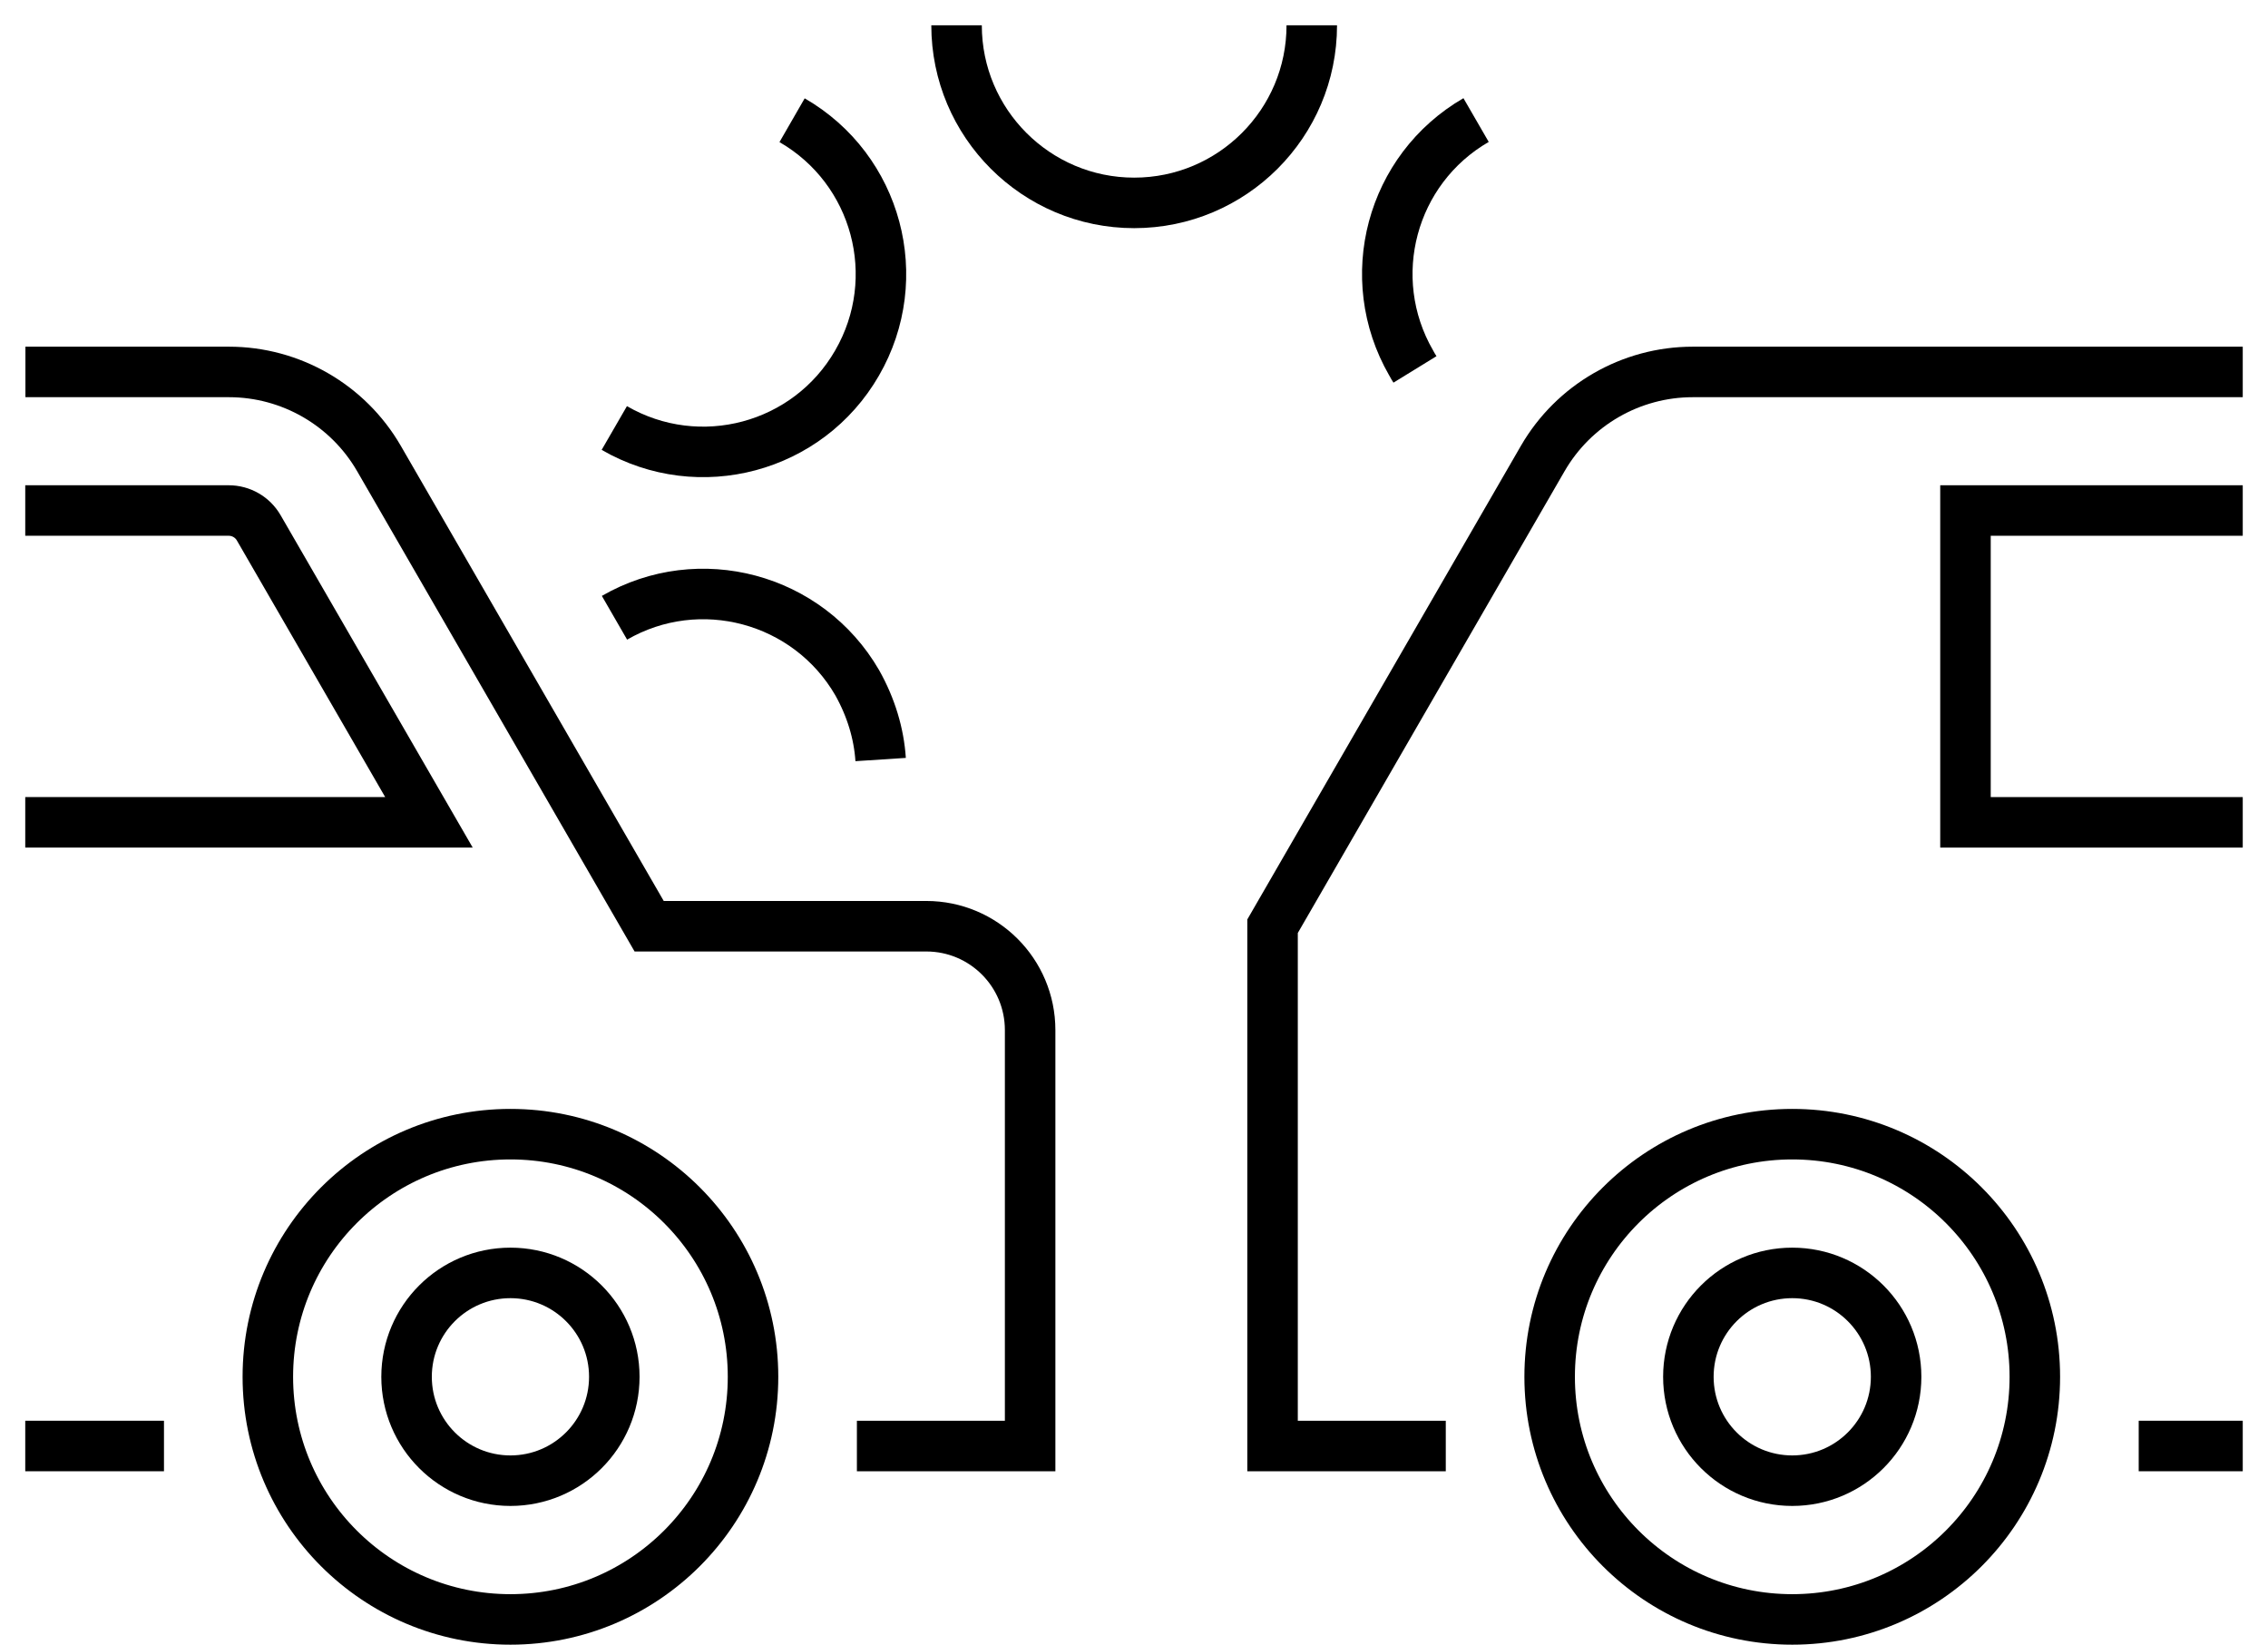
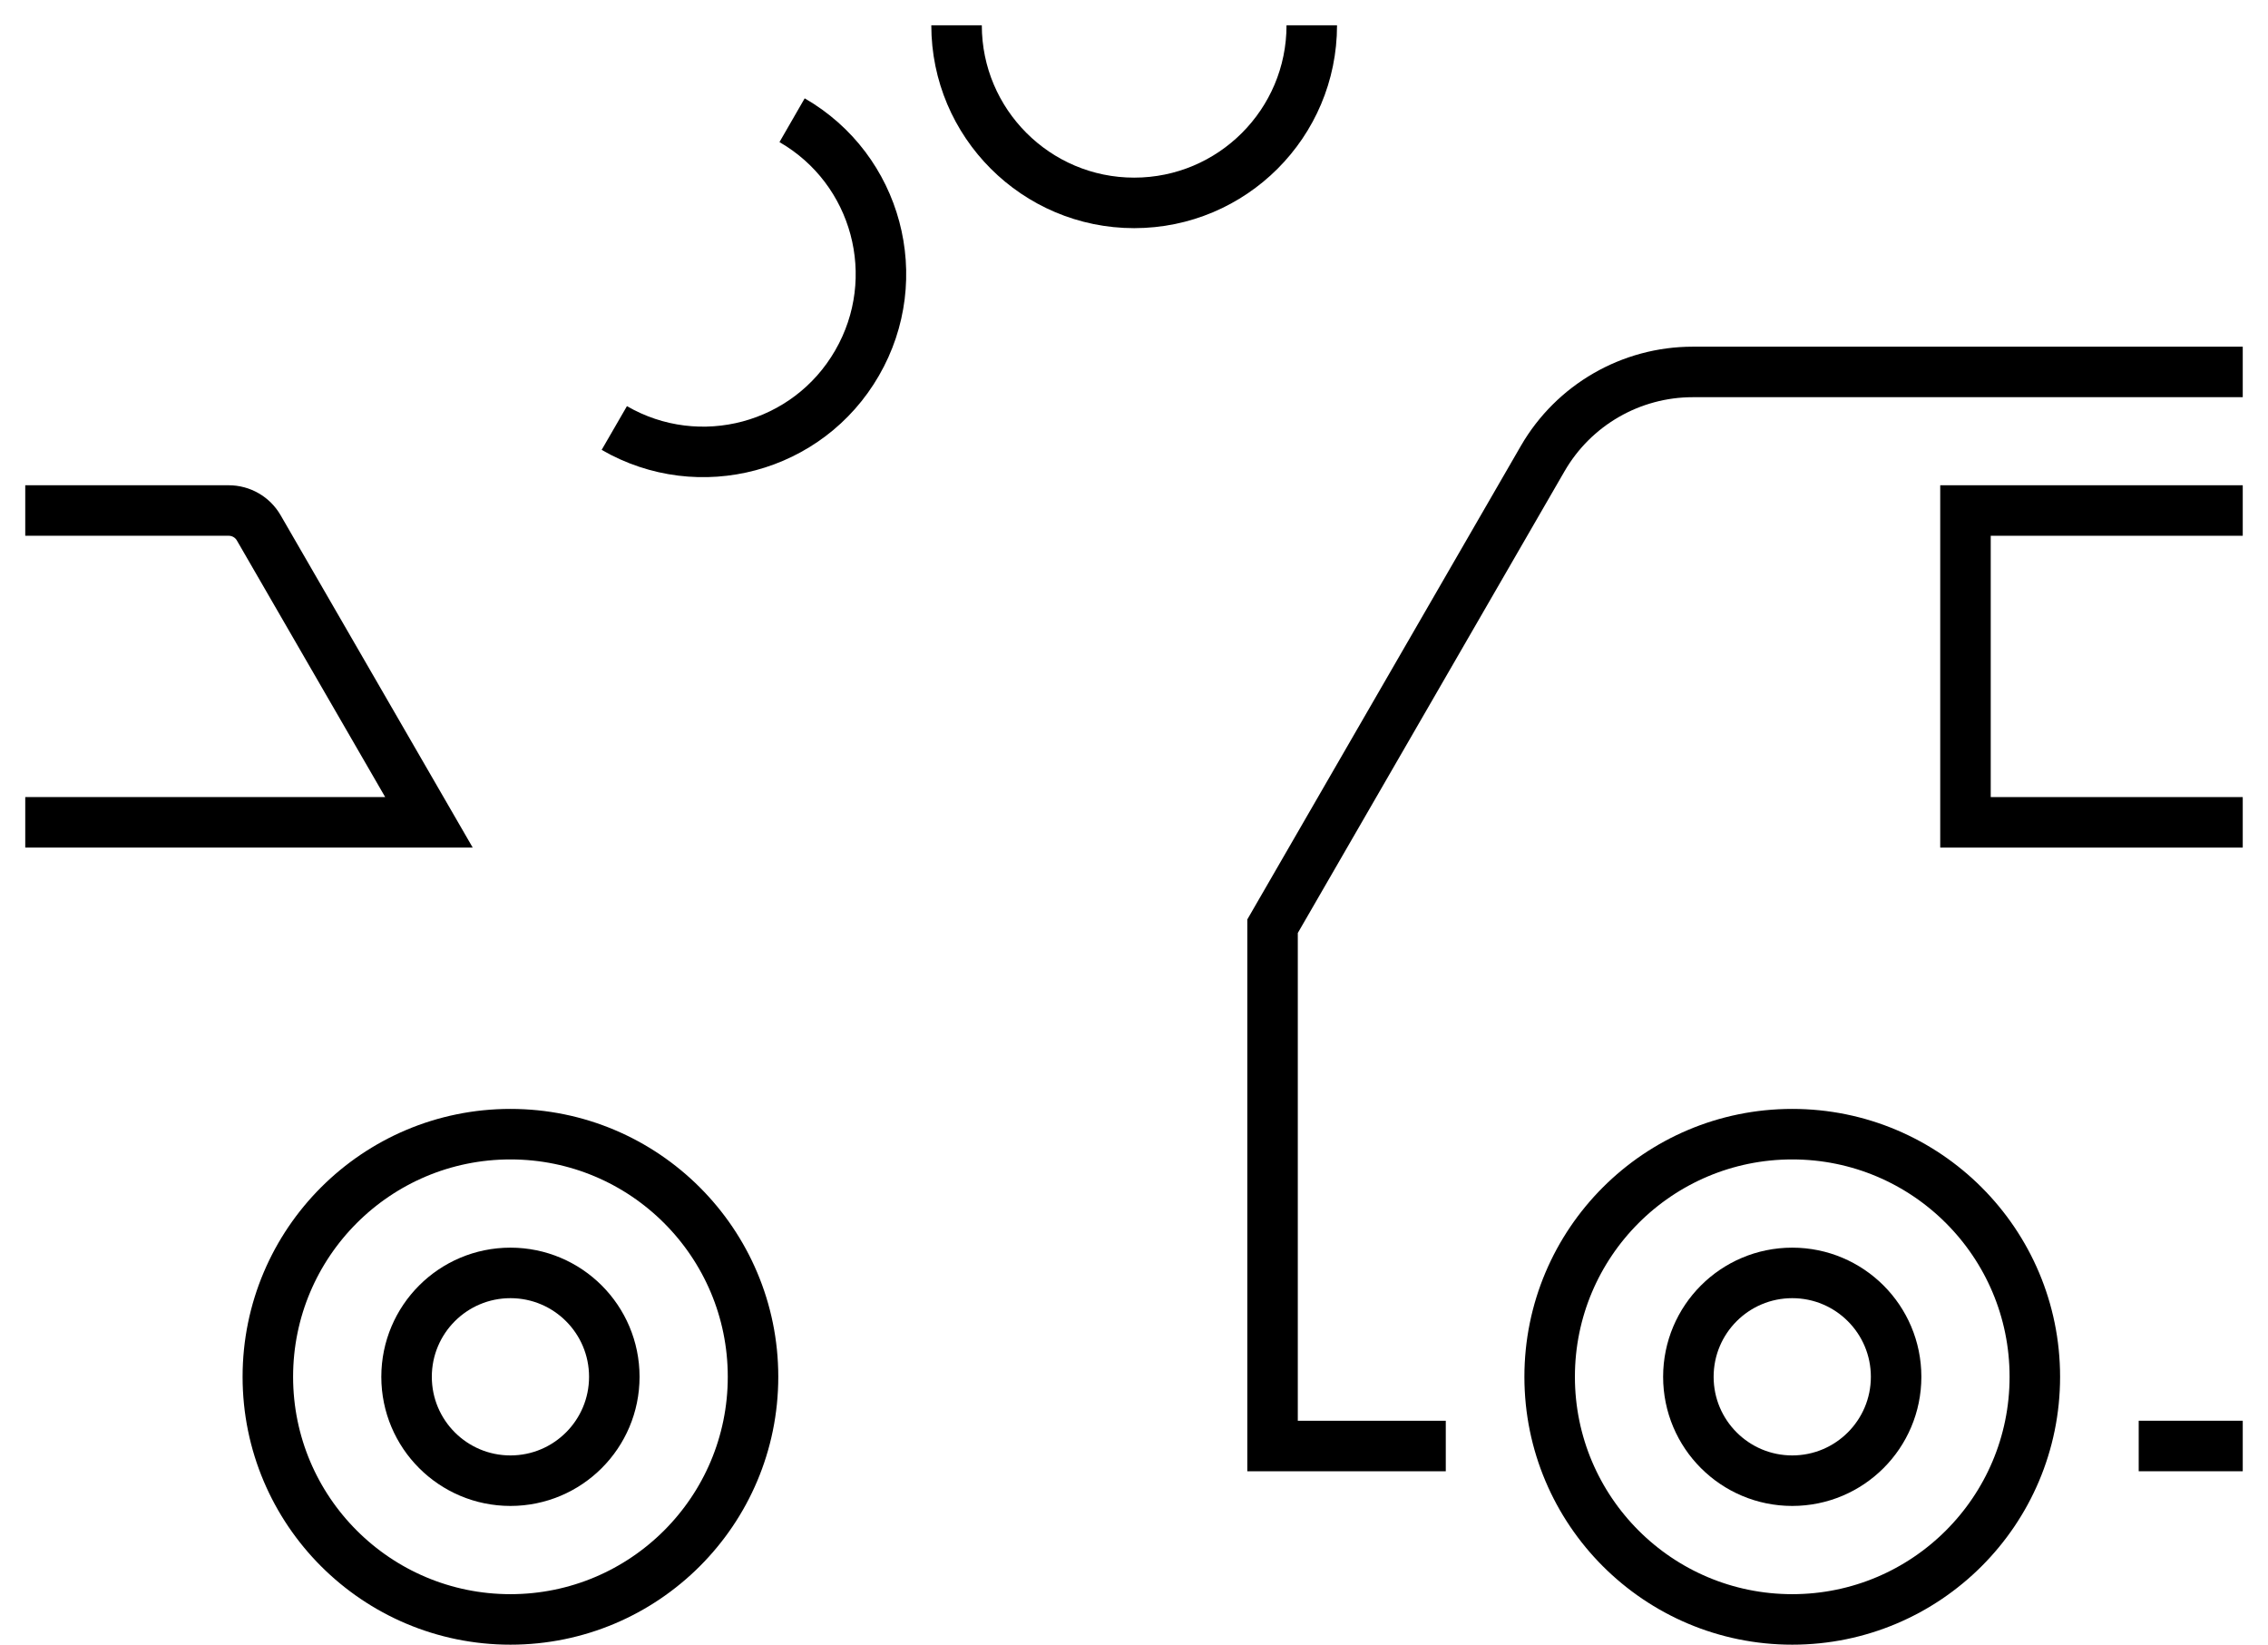
<svg xmlns="http://www.w3.org/2000/svg" id="Without_FAQ" viewBox="58.99 51.7 134.72 97.68">
  <defs>
    <style>.cls-1{fill:none;stroke:#000000;stroke-miterlimit:10;stroke-width:3px;}</style>
  </defs>
-   <path class="cls-1" d="M109.89,137.58h10.29v-24.7c0-3.41-2.76-6.17-6.17-6.17h-16.46l-16.05-27.78c-1.84-3.18-5.24-5.14-8.91-5.14h-12.09" />
  <path class="cls-1" d="M60.49,100.54h23.98l-10.11-17.49c-.37-.64-1.05-1.03-1.79-1.03h-12.08" />
-   <line class="cls-1" x1="60.49" y1="137.58" x2="68.73" y2="137.58" />
  <circle class="cls-1" cx="89.31" cy="133.47" r="14.41" />
  <circle class="cls-1" cx="89.31" cy="133.47" r="6.17" />
  <path class="cls-1" d="M144.87,137.58h-10.29v-30.87l16.05-27.78c1.84-3.18,5.24-5.14,8.91-5.14h32.67" />
  <polyline class="cls-1" points="192.21 100.54 175.74 100.54 175.74 82.02 192.21 82.02" />
  <line class="cls-1" x1="192.21" y1="137.58" x2="186.03" y2="137.58" />
  <circle class="cls-1" cx="165.45" cy="133.47" r="14.41" />
  <circle class="cls-1" cx="165.45" cy="133.47" r="6.17" />
  <path class="cls-1" d="M136.91,53.2c0,5.83-4.73,10.55-10.55,10.55s-10.55-4.73-10.55-10.55" />
  <path class="cls-1" d="M106.04,58.84c5.05,2.91,6.78,9.37,3.86,14.42-2.91,5.05-9.37,6.78-14.42,3.86" />
-   <path class="cls-1" d="M95.49,88.39c5.04-2.91,11.5-1.18,14.42,3.86.82,1.46,1.29,3.02,1.39,4.56" />
-   <path class="cls-1" d="M143.04,73.64c-.08-.13-.16-.25-.23-.39-2.91-5.05-1.19-11.5,3.86-14.42" />
</svg>